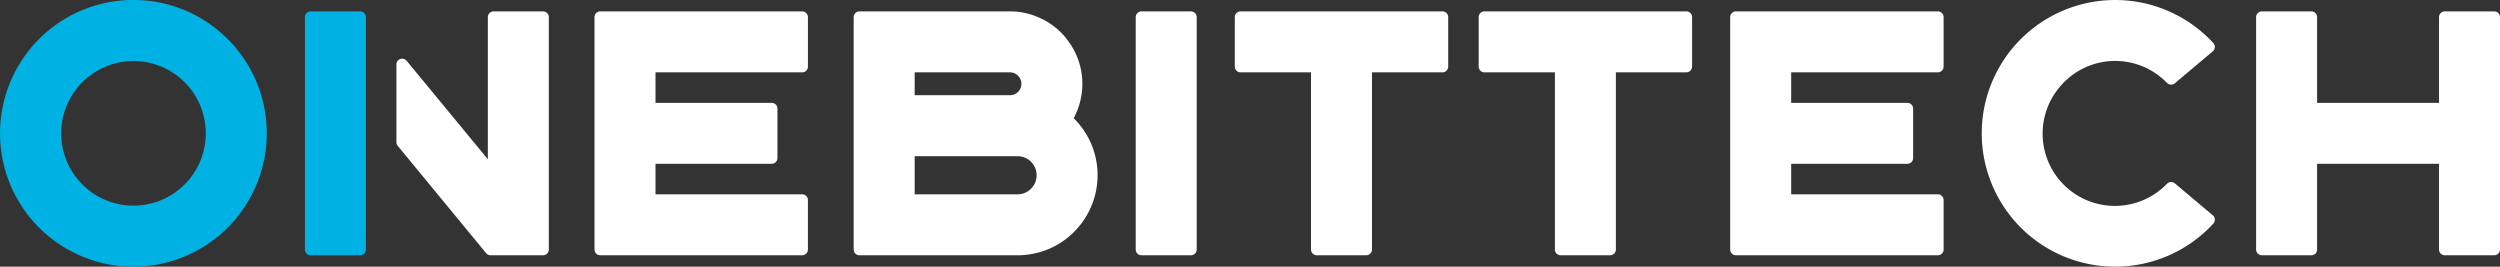
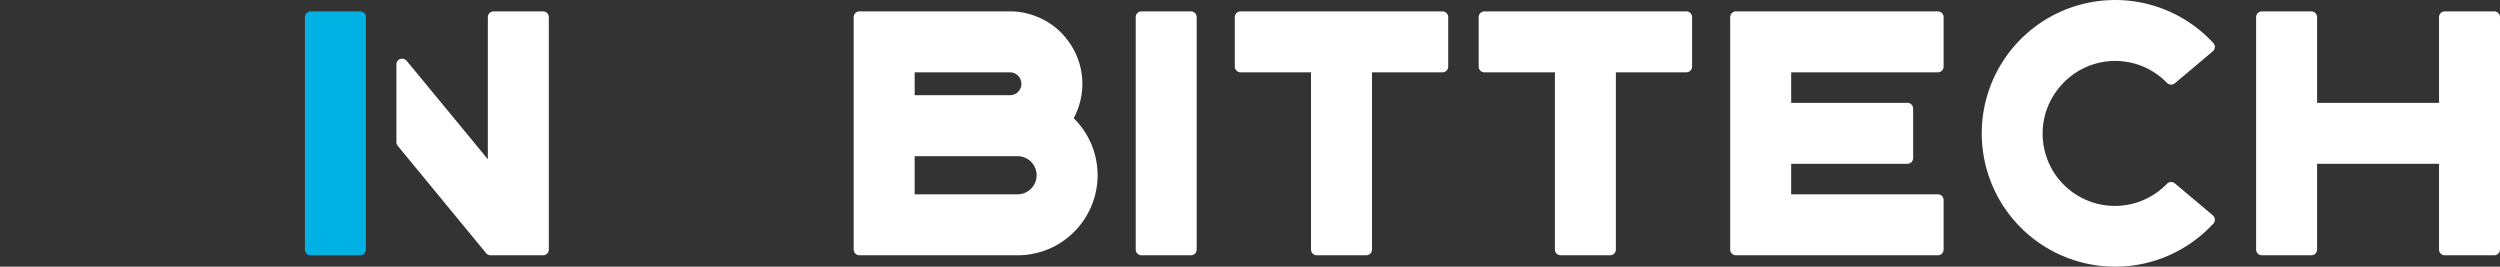
<svg xmlns="http://www.w3.org/2000/svg" width="744.203" height="79.379" viewBox="0 0 744.203 79.379">
  <rect x="0" y="0" width="744.203" height="79.379" fill="#333333" stroke="none" />
  <g transform="translate(-587.87 -517.965)">
-     <path d="M655.66,529.59a39.7,39.7,0,1,0,11.62,28.06A39.52,39.52,0,0,0,655.66,529.59Zm-12.84,43.29a21.523,21.523,0,1,1,6.31-15.23A21.48,21.48,0,0,1,642.82,572.88Z" fill="#00b2e3" />
    <path d="M1331.571,521.856a1.707,1.707,0,0,0-1.213-.5h-14.72a1.716,1.716,0,0,0-1.715,1.715v25.511h-36.3V523.068a1.716,1.716,0,0,0-1.715-1.715h-14.72a1.716,1.716,0,0,0-1.715,1.715v69.173a1.714,1.714,0,0,0,1.715,1.715h14.72a1.714,1.714,0,0,0,1.715-1.715V566.73h36.3v25.511a1.714,1.714,0,0,0,1.715,1.715h14.72a1.714,1.714,0,0,0,1.715-1.715V523.068A1.71,1.71,0,0,0,1331.571,521.856Z" fill="#fff" />
-     <path d="M826.658,521.353h-60.1a1.716,1.716,0,0,0-1.715,1.715v69.173a1.714,1.714,0,0,0,1.715,1.715h60.1a1.714,1.714,0,0,0,1.715-1.715V577.52a1.716,1.716,0,0,0-1.715-1.715H783V566.73h34.586a1.716,1.716,0,0,0,1.715-1.715V550.294a1.717,1.717,0,0,0-1.715-1.715H783V539.5h43.661a1.714,1.714,0,0,0,1.715-1.715V523.068a1.716,1.716,0,0,0-1.715-1.715Z" fill="#fff" />
    <path d="M1164.732,521.353h-60.1a1.716,1.716,0,0,0-1.715,1.715v69.173a1.714,1.714,0,0,0,1.715,1.715h60.1a1.714,1.714,0,0,0,1.715-1.715V577.52a1.716,1.716,0,0,0-1.715-1.715h-43.661V566.73h34.586a1.714,1.714,0,0,0,1.715-1.715V550.294a1.716,1.716,0,0,0-1.715-1.715h-34.586V539.5h43.661a1.714,1.714,0,0,0,1.715-1.715V523.068a1.716,1.716,0,0,0-1.715-1.715Z" fill="#fff" />
    <path d="M912.69,560.76a23.955,23.955,0,0,0-5.2-7.61,21.688,21.688,0,0,0,1.9-4.88,21.4,21.4,0,0,0-3.87-18.54,20.567,20.567,0,0,0-4.04-4.03,21.117,21.117,0,0,0-5.03-2.8,20.761,20.761,0,0,0-3.84-1.15,21.322,21.322,0,0,0-4.09-.4H843.71a1.717,1.717,0,0,0-1.21.51,1.7,1.7,0,0,0-.51,1.21v69.17a1.742,1.742,0,0,0,1.72,1.72h47.08a22.683,22.683,0,0,0,2.87-.18,23.29,23.29,0,0,0,2.79-.52,22.755,22.755,0,0,0,4.81-1.72,23.247,23.247,0,0,0,4.26-2.7,23.853,23.853,0,0,0,7.17-28.08ZM860.15,539.5h28.37a3.353,3.353,0,0,1,2.4,1,3.4,3.4,0,0,1-2.4,5.81H860.15Zm34.64,34.64a5.639,5.639,0,0,1-4,1.67H860.15V564.46h30.64a5.671,5.671,0,0,1,4,9.68Z" fill="#fff" />
    <path d="M1201.033,543.83A21.458,21.458,0,0,1,1232.9,542.6a1.814,1.814,0,0,0,1.161.552,1.659,1.659,0,0,0,1.207-.388l5.646-4.75,5.646-4.75a1.757,1.757,0,0,0,.618-1.206,1.675,1.675,0,0,0-.434-1.273,39.736,39.736,0,0,0-66.465,13.057,39.674,39.674,0,0,0,0,27.619,39.686,39.686,0,0,0,37.239,25.88,39.649,39.649,0,0,0,29.226-12.823,1.673,1.673,0,0,0,.434-1.273,1.761,1.761,0,0,0-.618-1.206l-5.646-4.75-5.646-4.75a1.663,1.663,0,0,0-1.207-.388,1.818,1.818,0,0,0-1.161.552,21.514,21.514,0,0,1-31.869-28.876Z" fill="#fff" />
    <path d="M750.739,521.856a1.708,1.708,0,0,0-1.212-.5H734.806a1.715,1.715,0,0,0-1.715,1.715v42.3l-6.8-8.251-6.8-8.25L714.2,542.46l-5.285-6.408a1.715,1.715,0,0,0-3.038,1.091v23.151a1.7,1.7,0,0,0,.391,1.091l6.48,7.868,6.48,7.868,6.676,8.105,6.675,8.1a1.713,1.713,0,0,0,.273.265,1.687,1.687,0,0,0,.319.2,1.753,1.753,0,0,0,.355.122,1.694,1.694,0,0,0,.377.042h15.627a1.7,1.7,0,0,0,.667-.135,1.713,1.713,0,0,0,1.048-1.58V523.068a1.706,1.706,0,0,0-.135-.667A1.724,1.724,0,0,0,750.739,521.856Z" fill="#fff" />
    <path d="M695.083,521.353H680.354a1.716,1.716,0,0,0-1.715,1.715v69.173a1.714,1.714,0,0,0,1.715,1.715h14.721a1.714,1.714,0,0,0,1.714-1.715V549.88l.005.005,0,.006V523.068a1.716,1.716,0,0,0-1.715-1.715Z" fill="#00b2e3" />
    <path d="M942.386,521.353h-14.72a1.716,1.716,0,0,0-1.715,1.715v69.173a1.714,1.714,0,0,0,1.715,1.715h14.72a1.714,1.714,0,0,0,1.715-1.715V523.068a1.716,1.716,0,0,0-1.715-1.715Z" fill="#fff" />
    <path d="M1018.838,522.4a1.719,1.719,0,0,0-.913-.913,1.7,1.7,0,0,0-.667-.135h-60.1a1.708,1.708,0,0,0-1.213.5,1.7,1.7,0,0,0-.5,1.212v14.721a1.714,1.714,0,0,0,1.047,1.58,1.707,1.707,0,0,0,.668.135h20.973v52.737a1.715,1.715,0,0,0,1.715,1.715H994.57a1.7,1.7,0,0,0,.667-.135,1.713,1.713,0,0,0,1.048-1.58V539.5h20.973a1.7,1.7,0,0,0,.667-.135,1.712,1.712,0,0,0,.913-.912,1.711,1.711,0,0,0,.135-.668V523.068A1.706,1.706,0,0,0,1018.838,522.4Z" fill="#fff" />
    <path d="M1091.441,522.4a1.715,1.715,0,0,0-1.58-1.048h-60.1a1.707,1.707,0,0,0-1.212.5,1.725,1.725,0,0,0-.368.545,1.7,1.7,0,0,0-.135.667v14.721a1.709,1.709,0,0,0,.135.668,1.722,1.722,0,0,0,.913.912,1.706,1.706,0,0,0,.667.135h20.974v52.737a1.714,1.714,0,0,0,1.047,1.58,1.705,1.705,0,0,0,.668.135h14.72a1.713,1.713,0,0,0,1.213-.5,1.7,1.7,0,0,0,.5-1.213V539.5h20.974a1.705,1.705,0,0,0,.667-.135,1.713,1.713,0,0,0,1.048-1.58V523.068A1.707,1.707,0,0,0,1091.441,522.4Z" fill="#fff" />
  </g>
</svg>